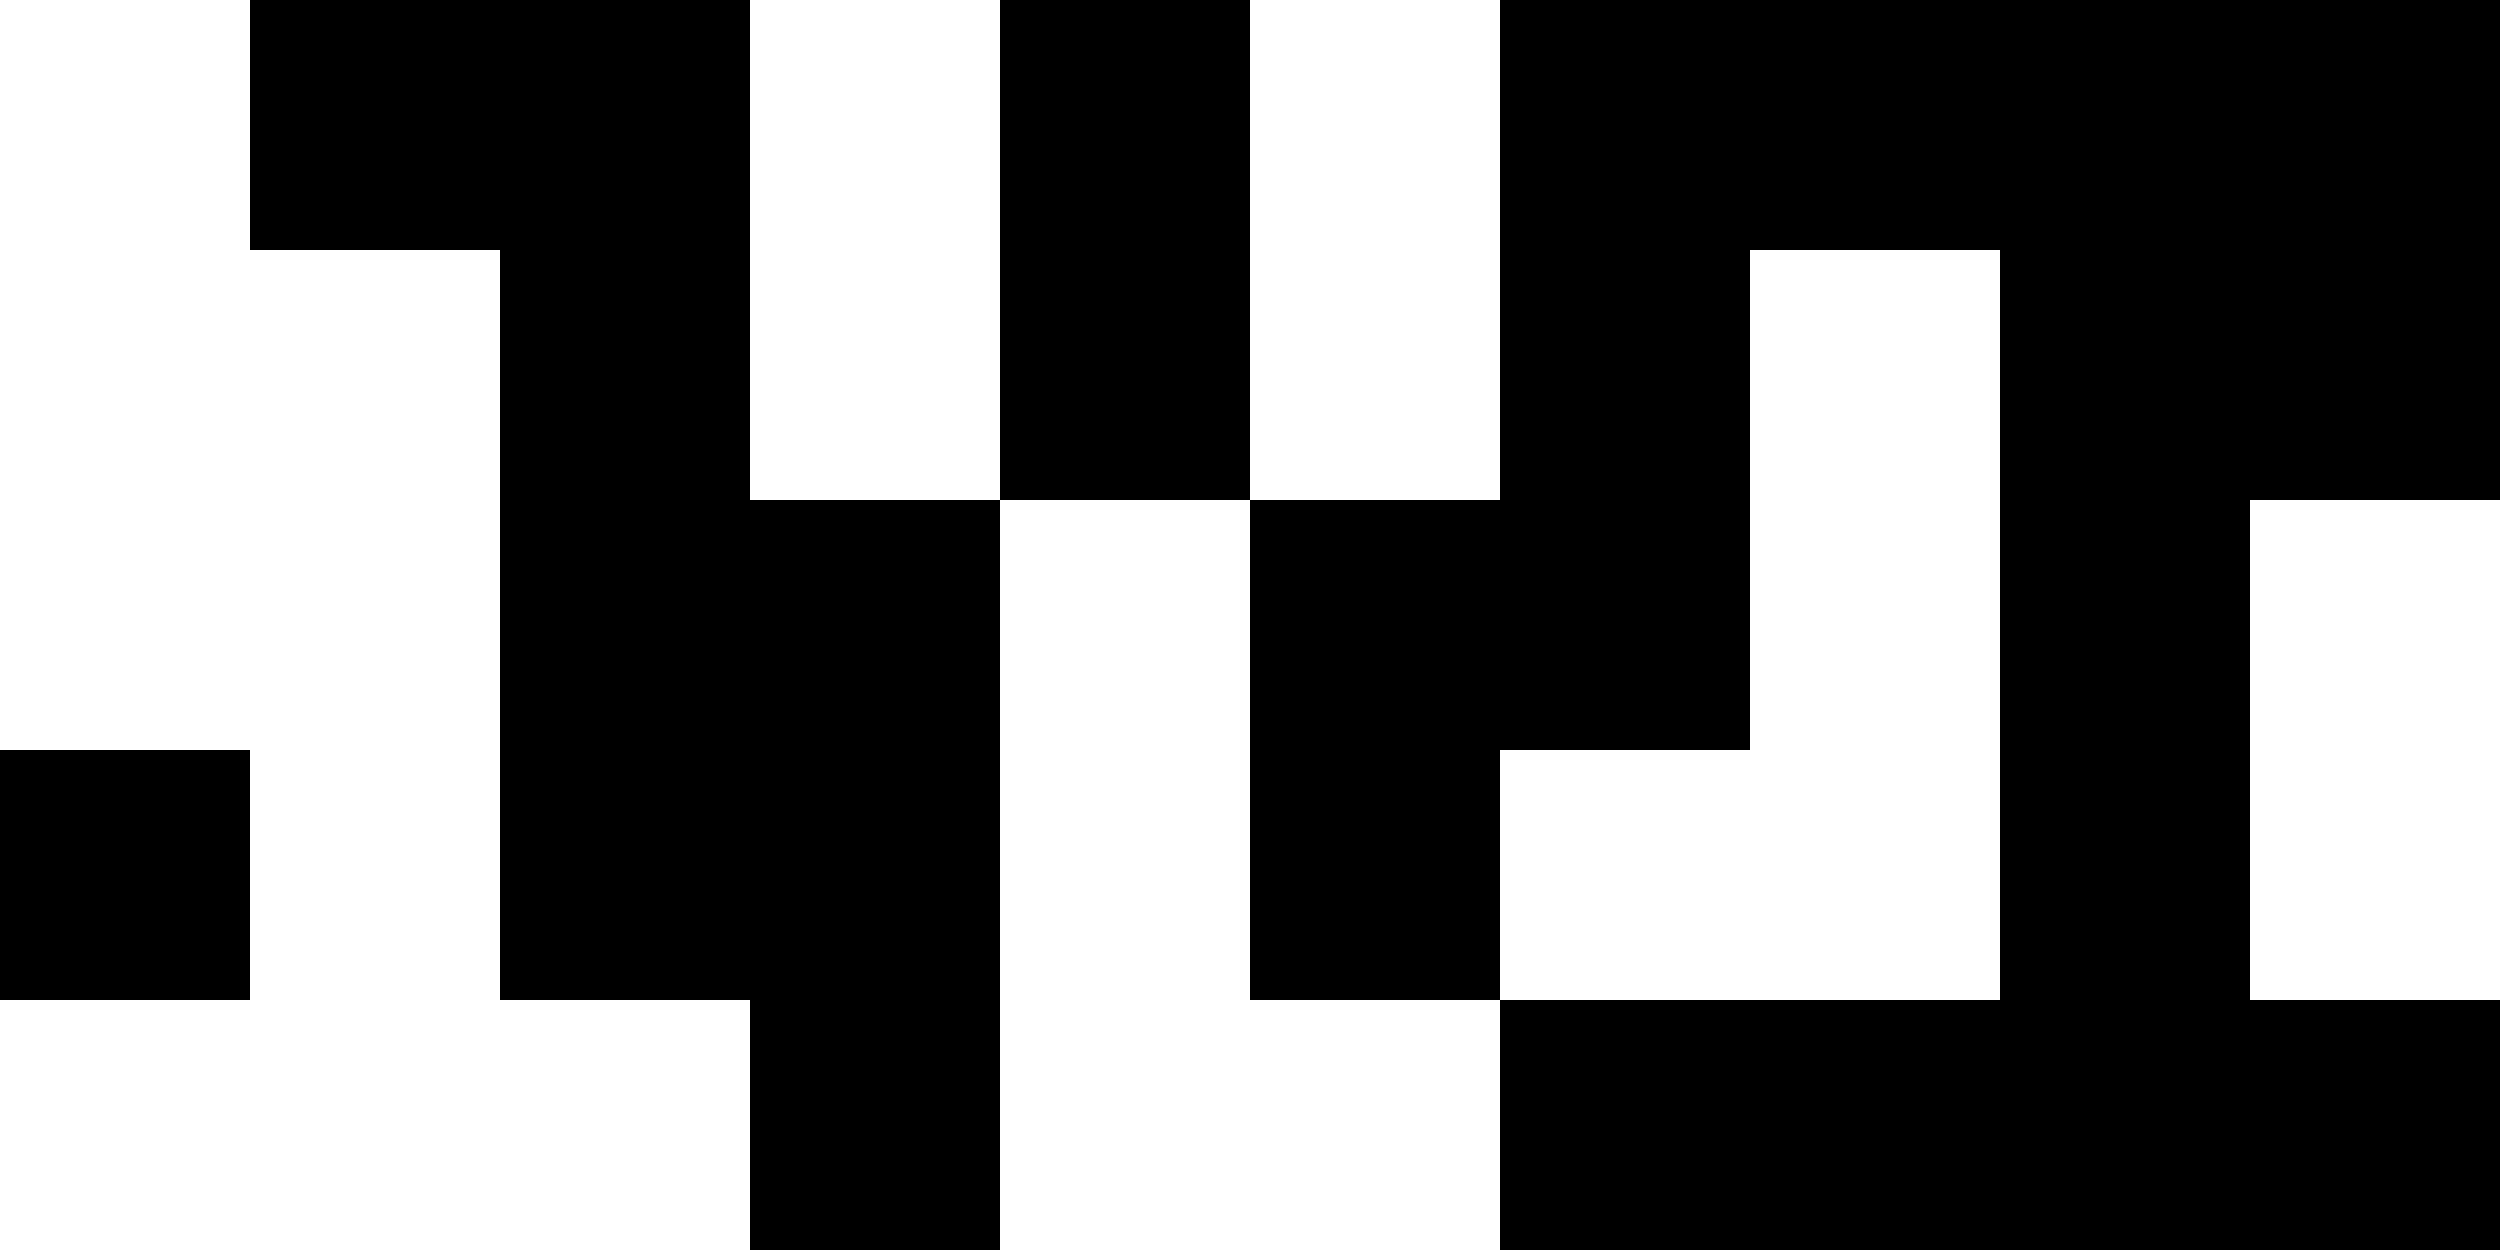
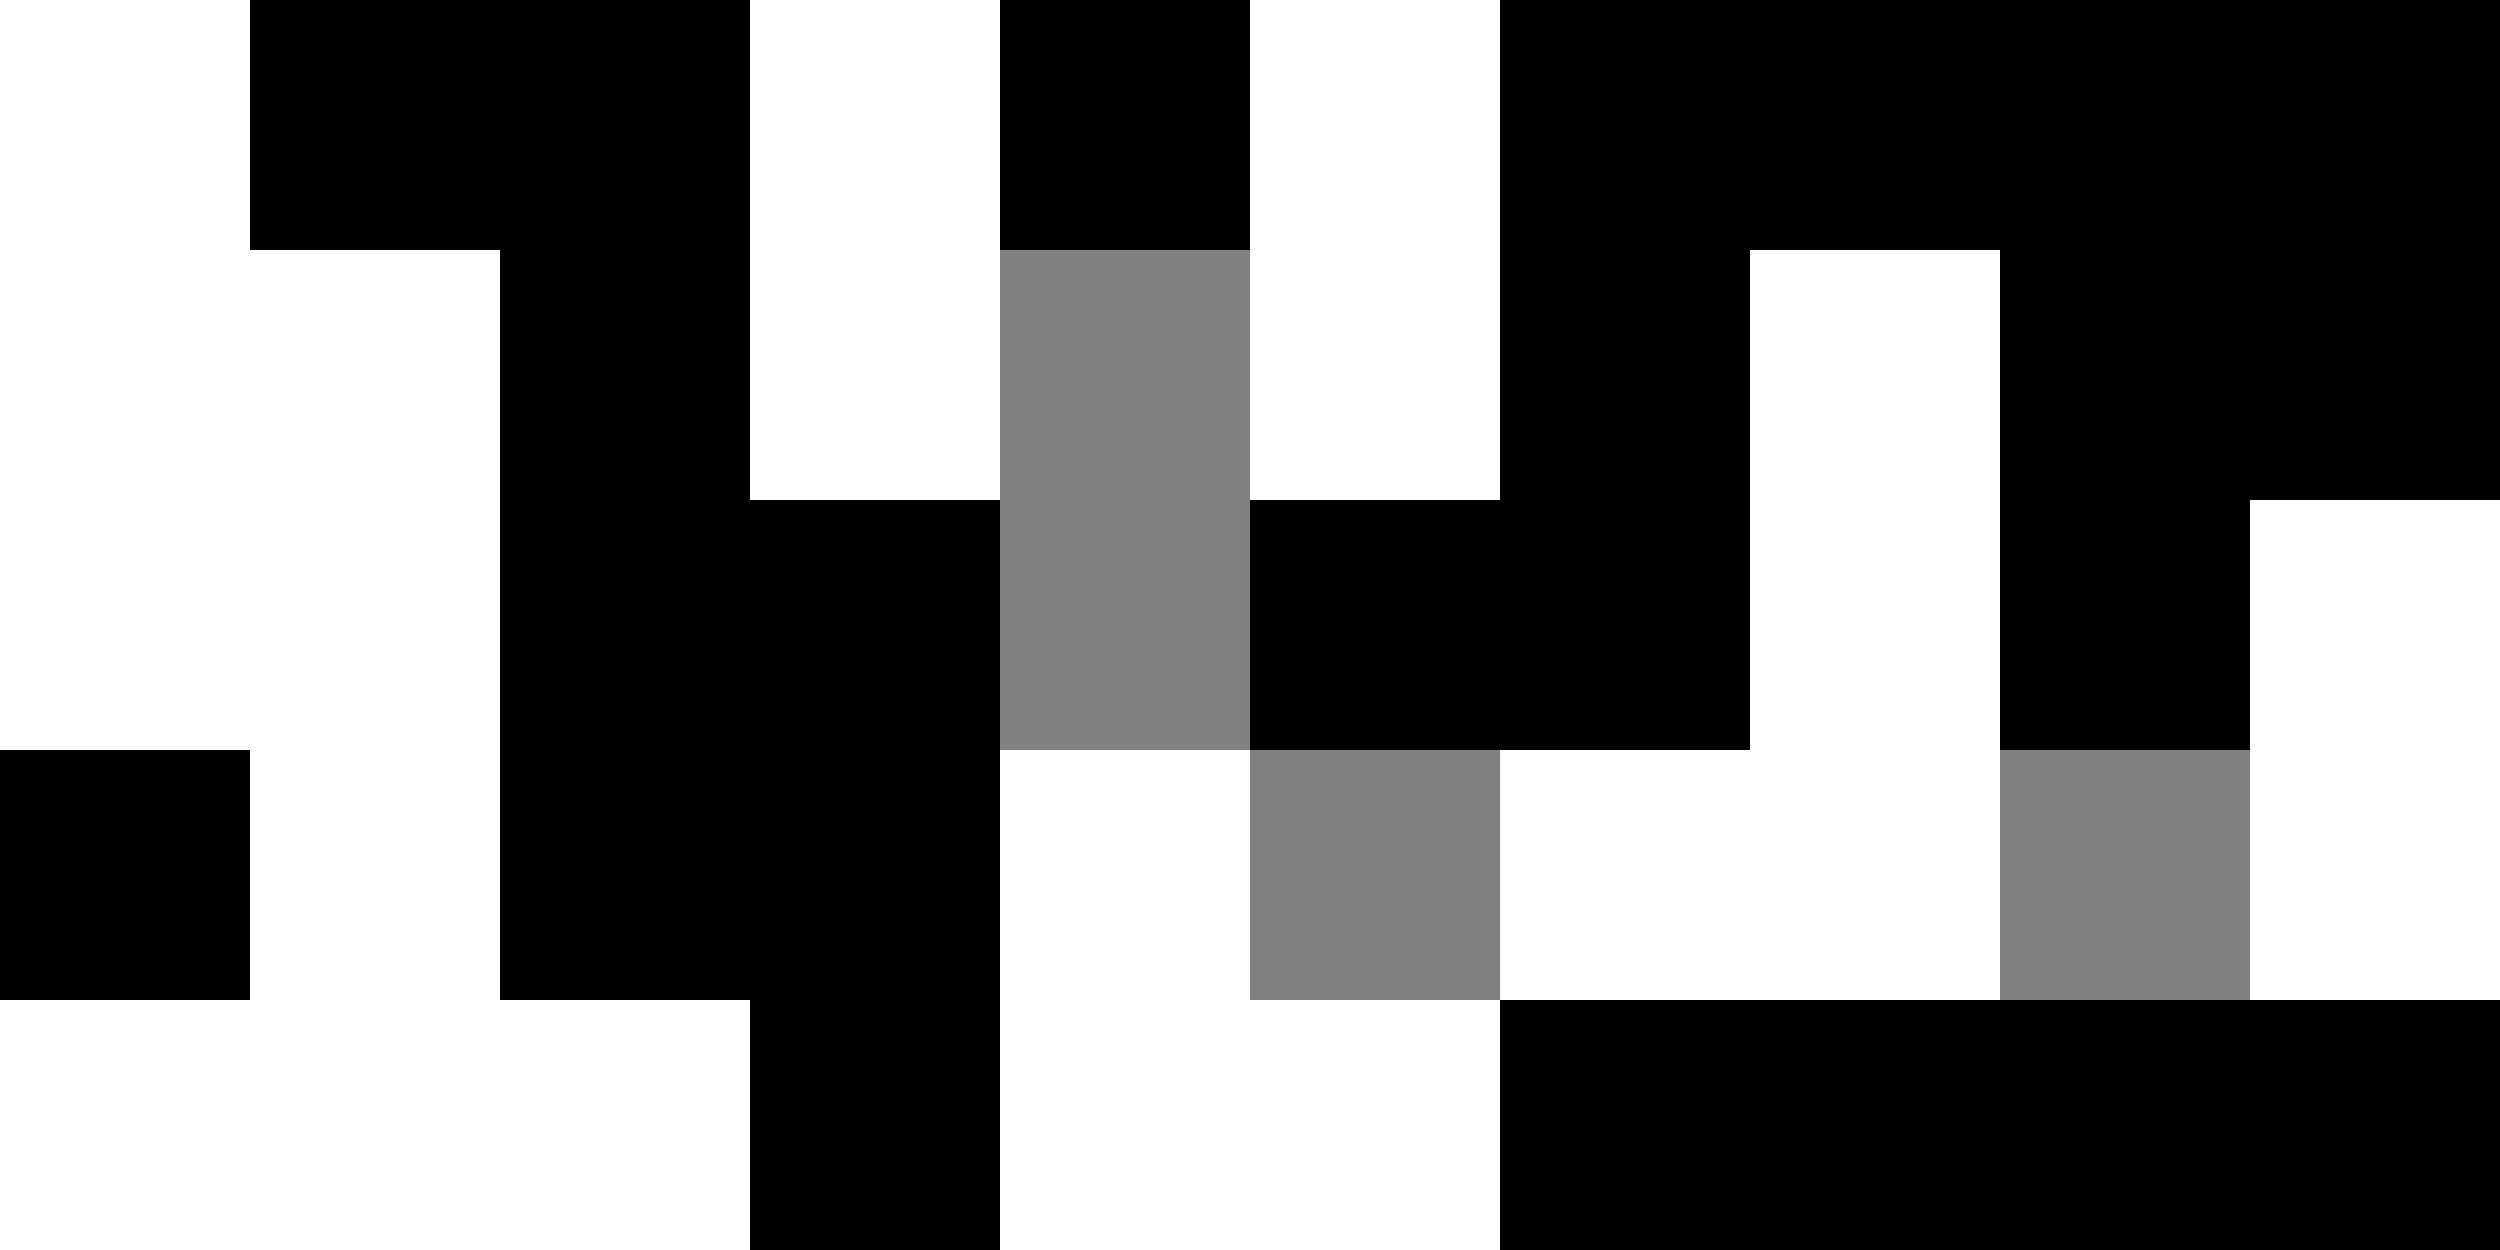
<svg xmlns="http://www.w3.org/2000/svg" width="100%" height="100%" viewBox="0 0 10 5" version="1.1">
  <rect x="0" y="0" width="10" height="5" fill="#808080" stroke="none" />
  <rect x="0" y="0" width="1" height="1" style="fill: #ffffff;" />
  <rect x="1" y="0" width="1" height="1" style="fill: #000000;" />
  <rect x="2" y="0" width="1" height="1" style="fill: #000000;" />
  <rect x="3" y="0" width="1" height="1" style="fill: #ffffff;" />
  <rect x="4" y="0" width="1" height="1" style="fill: #000000;" />
  <rect x="5" y="0" width="1" height="1" style="fill: #ffffff;" />
  <rect x="6" y="0" width="1" height="1" style="fill: #000000;" />
  <rect x="7" y="0" width="1" height="1" style="fill: #000000;" />
  <rect x="8" y="0" width="1" height="1" style="fill: #000000;" />
  <rect x="9" y="0" width="1" height="1" style="fill: #000000;" />
  <rect x="0" y="1" width="1" height="1" style="fill: #ffffff;" />
  <rect x="1" y="1" width="1" height="1" style="fill: #ffffff;" />
  <rect x="2" y="1" width="1" height="1" style="fill: #000000;" />
  <rect x="3" y="1" width="1" height="1" style="fill: #ffffff;" />
-   <rect x="4" y="1" width="1" height="1" style="fill: #000000;" />
  <rect x="5" y="1" width="1" height="1" style="fill: #ffffff;" />
  <rect x="6" y="1" width="1" height="1" style="fill: #000000;" />
  <rect x="7" y="1" width="1" height="1" style="fill: #ffffff;" />
  <rect x="8" y="1" width="1" height="1" style="fill: #000000;" />
  <rect x="9" y="1" width="1" height="1" style="fill: #000000;" />
  <rect x="0" y="2" width="1" height="1" style="fill: #ffffff;" />
  <rect x="1" y="2" width="1" height="1" style="fill: #ffffff;" />
  <rect x="2" y="2" width="1" height="1" style="fill: #000000;" />
  <rect x="3" y="2" width="1" height="1" style="fill: #000000;" />
-   <rect x="4" y="2" width="1" height="1" style="fill: #ffffff;" />
  <rect x="5" y="2" width="1" height="1" style="fill: #000000;" />
  <rect x="6" y="2" width="1" height="1" style="fill: #000000;" />
  <rect x="7" y="2" width="1" height="1" style="fill: #ffffff;" />
  <rect x="8" y="2" width="1" height="1" style="fill: #000000;" />
  <rect x="9" y="2" width="1" height="1" style="fill: #ffffff;" />
  <rect x="0" y="3" width="1" height="1" style="fill: #000000;" />
  <rect x="1" y="3" width="1" height="1" style="fill: #ffffff;" />
  <rect x="2" y="3" width="1" height="1" style="fill: #000000;" />
  <rect x="3" y="3" width="1" height="1" style="fill: #000000;" />
  <rect x="4" y="3" width="1" height="1" style="fill: #ffffff;" />
-   <rect x="5" y="3" width="1" height="1" style="fill: #000000;" />
  <rect x="6" y="3" width="1" height="1" style="fill: #ffffff;" />
  <rect x="7" y="3" width="1" height="1" style="fill: #ffffff;" />
-   <rect x="8" y="3" width="1" height="1" style="fill: #000000;" />
  <rect x="9" y="3" width="1" height="1" style="fill: #ffffff;" />
  <rect x="0" y="4" width="1" height="1" style="fill: #ffffff;" />
  <rect x="1" y="4" width="1" height="1" style="fill: #ffffff;" />
  <rect x="2" y="4" width="1" height="1" style="fill: #ffffff;" />
  <rect x="3" y="4" width="1" height="1" style="fill: #000000;" />
  <rect x="4" y="4" width="1" height="1" style="fill: #ffffff;" />
  <rect x="5" y="4" width="1" height="1" style="fill: #ffffff;" />
  <rect x="6" y="4" width="1" height="1" style="fill: #000000;" />
  <rect x="7" y="4" width="1" height="1" style="fill: #000000;" />
  <rect x="8" y="4" width="1" height="1" style="fill: #000000;" />
  <rect x="9" y="4" width="1" height="1" style="fill: #000000;" />
</svg>